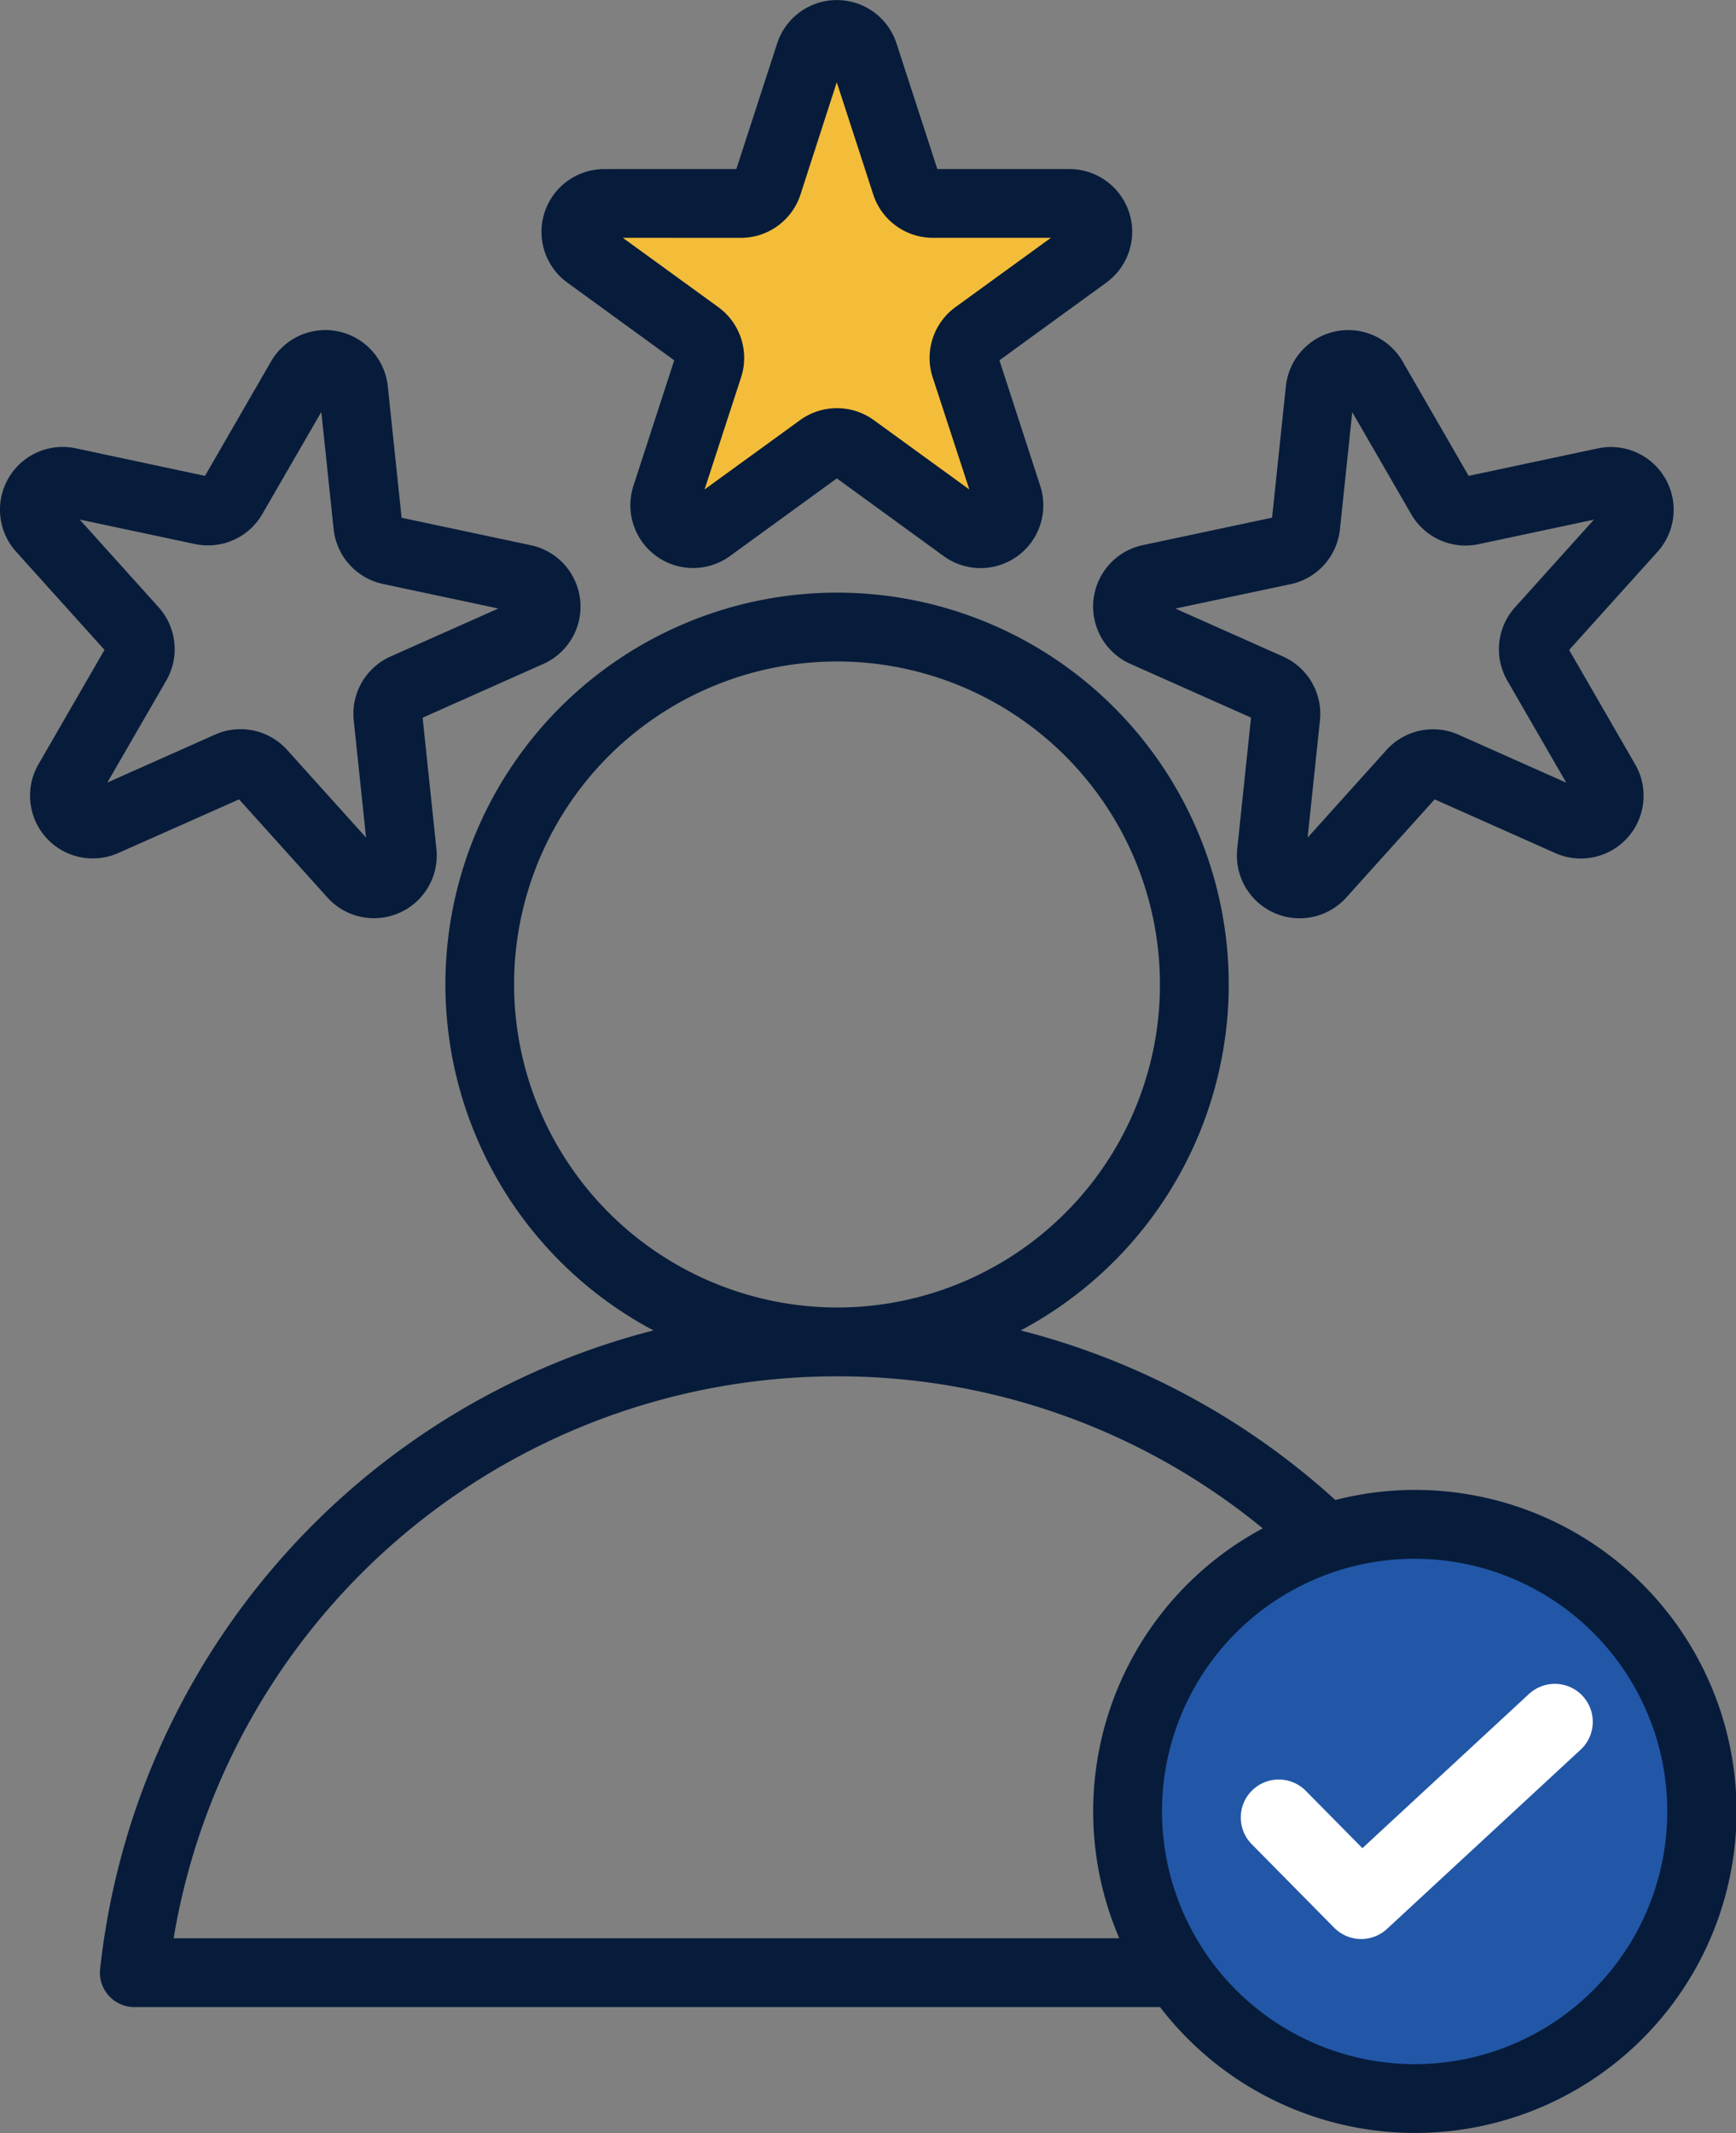
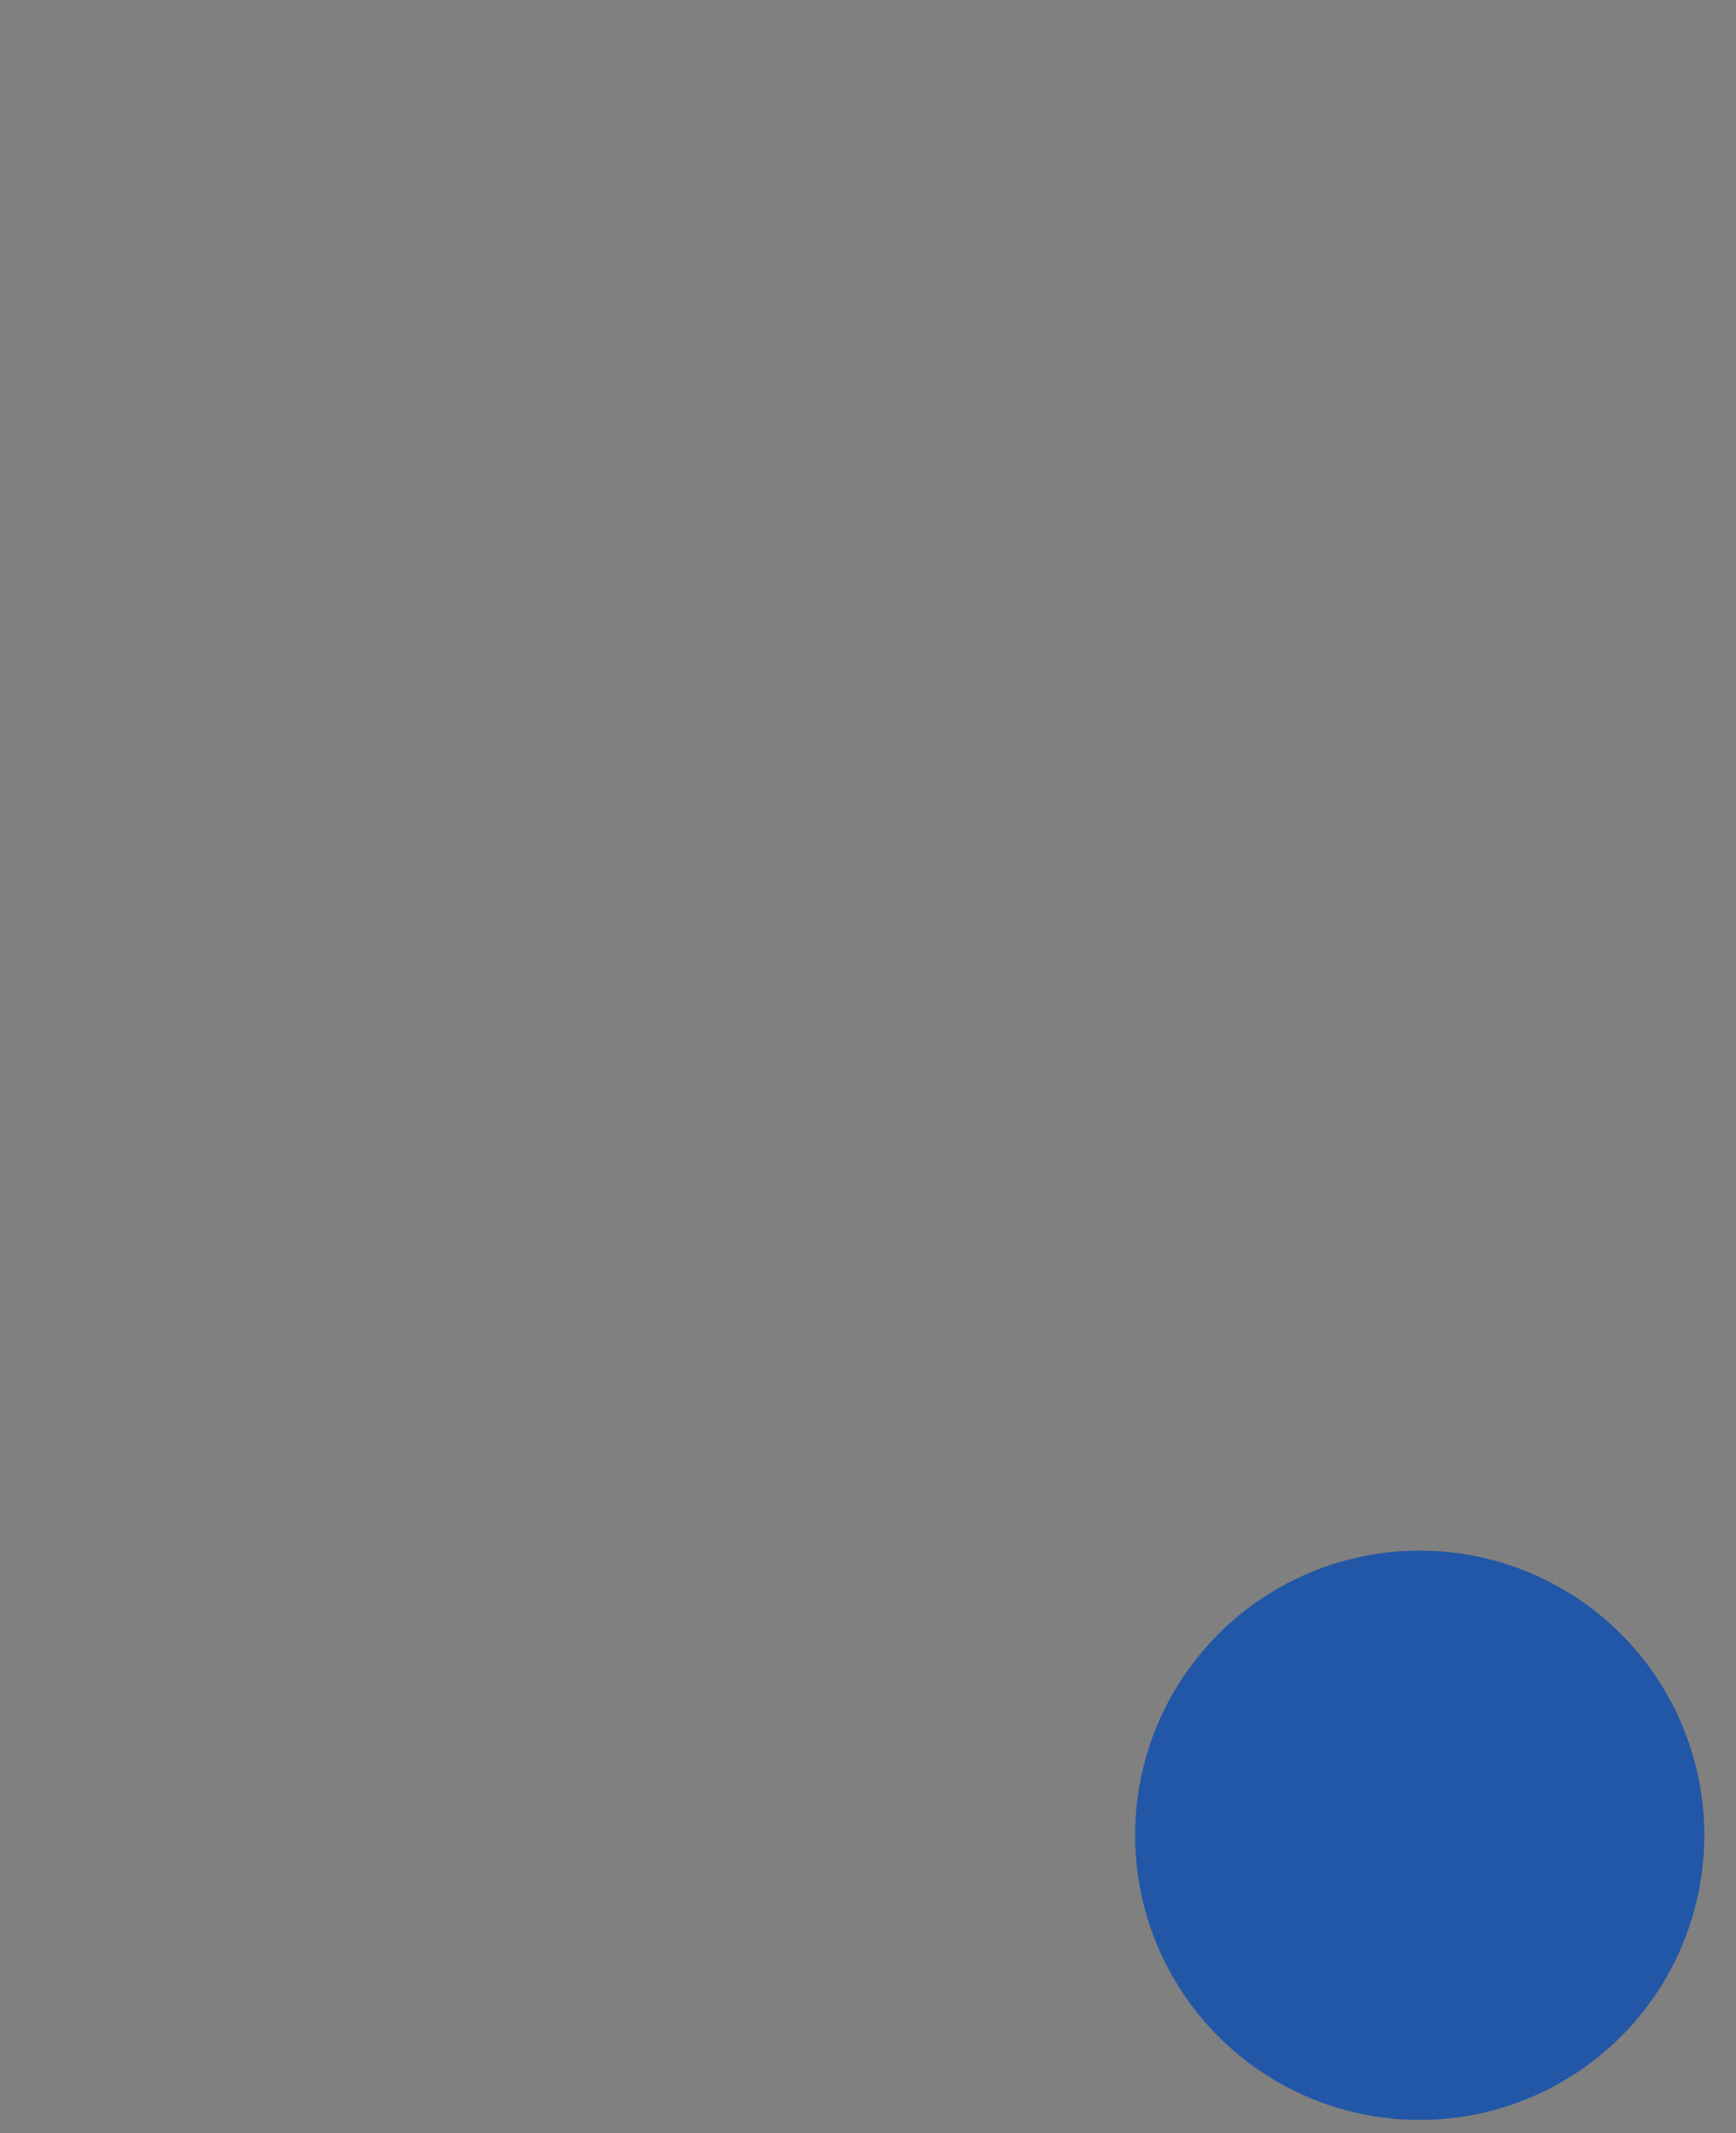
<svg xmlns="http://www.w3.org/2000/svg" width="80" height="98.271" viewBox="0 0 80 98.271">
  <rect x="0" y="0" width="80" height="98.271" fill="#808080" stroke="none" />
  <g transform="translate(-888.999 -1062.84)">
    <g transform="translate(-110.002 155.84)">
-       <path d="M15344.324-2215.109l4.754,4.35-.951,8.427,7.068-3.942,6.662,3.942s.406-.681,0-3.942-.682-4.485-.682-4.485l5.574-5.029-5.574-.952-3.807-1.087-1.221-5.98-2.99,1.631-.951,5.436h-7.883Z" transform="translate(-14317.661 3133.042)" fill="#f4bd39" />
      <g transform="translate(999.001 907)">
        <circle cx="13.116" cy="13.116" r="13.116" transform="translate(52.308 71.439)" fill="#2257a7" />
-         <path d="M106.556,99.47H59.3a1.585,1.585,0,0,1-1.576-1.754,34.193,34.193,0,0,1,25.5-29.42,18.049,18.049,0,1,1,16.922,0,34.071,34.071,0,0,1,14.5,7.812,14.813,14.813,0,1,1-8.079,23.361ZM91.674,70.41A30.994,30.994,0,0,0,61.111,96.3H104.69A14.792,14.792,0,0,1,111.3,77.415,30.855,30.855,0,0,0,91.674,70.41Zm0-3.17A14.882,14.882,0,1,0,76.8,52.358,14.908,14.908,0,0,0,91.674,67.239ZM118.3,102.1a11.642,11.642,0,1,0-11.642-11.642A11.66,11.66,0,0,0,118.3,102.1Zm-7.334-10.148a1.585,1.585,0,1,1,2.242-2.242l2.559,2.559,7.691-6.977a1.585,1.585,0,1,1,2.13,2.348l-8.809,7.991a1.585,1.585,0,0,1-2.186-.053ZM87.043,14.787,88.924,9a2.892,2.892,0,0,1,5.5,0l1.881,5.789h6.087a2.892,2.892,0,0,1,1.7,5.232L99.167,23.6l1.881,5.789a2.892,2.892,0,0,1-4.45,3.233L91.674,29.04,86.75,32.618a2.892,2.892,0,0,1-4.45-3.233L84.18,23.6l-4.924-3.578a2.892,2.892,0,0,1,1.7-5.232Zm-5.231,3.17,4.4,3.193a2.892,2.892,0,0,1,1.05,3.233L85.579,29.55l4.4-3.193a2.892,2.892,0,0,1,3.4,0l4.4,3.193L96.09,24.383a2.892,2.892,0,0,1,1.05-3.233l4.4-3.193H96.1a2.892,2.892,0,0,1-2.75-2l-1.679-5.167L90,15.959a2.892,2.892,0,0,1-2.75,2ZM62.557,28.924,65.6,23.653A2.892,2.892,0,0,1,70.981,24.8l.636,6.054,5.954,1.265a2.892,2.892,0,0,1,.575,5.471l-5.56,2.476.636,6.053A2.892,2.892,0,0,1,68.2,48.352l-4.073-4.523L58.563,46.3a2.892,2.892,0,0,1-3.681-4.088l3.043-5.271-4.073-4.523a2.892,2.892,0,0,1,2.75-4.764Zm-5.775,2.013,3.635,4.037a2.892,2.892,0,0,1,.355,3.381l-2.716,4.7,4.963-2.21a2.892,2.892,0,0,1,3.325.707l3.635,4.037-.568-5.4a2.891,2.891,0,0,1,1.7-2.944l4.963-2.21-5.314-1.13a2.892,2.892,0,0,1-2.275-2.526l-.568-5.4-2.716,4.7A2.892,2.892,0,0,1,62.1,32.067Zm54.949-.087.636-6.053a2.892,2.892,0,0,1,5.38-1.144l3.043,5.271,5.954-1.266a2.892,2.892,0,0,1,2.75,4.764l-4.073,4.523,3.043,5.271a2.892,2.892,0,0,1-3.681,4.088l-5.56-2.476-4.073,4.523a2.892,2.892,0,0,1-5.025-2.237l.636-6.053L105.2,37.586a2.892,2.892,0,0,1,.575-5.471Zm-4.457,4.188,4.963,2.21a2.892,2.892,0,0,1,1.7,2.944l-.568,5.4L117,41.557a2.892,2.892,0,0,1,3.325-.707l4.963,2.21-2.716-4.7a2.892,2.892,0,0,1,.355-3.381l3.635-4.037-5.314,1.13a2.892,2.892,0,0,1-3.106-1.383l-2.716-4.7-.568,5.4a2.892,2.892,0,0,1-2.275,2.526Z" transform="translate(-53.11 -7)" fill="#071c3b" fill-rule="evenodd" />
      </g>
    </g>
-     <path d="M15278.927-1985.424l3.8,3.849,8.922-8.257" transform="translate(-14331 3132)" fill="none" stroke="#fff" stroke-linecap="round" stroke-linejoin="round" stroke-width="3.5" />
  </g>
</svg>